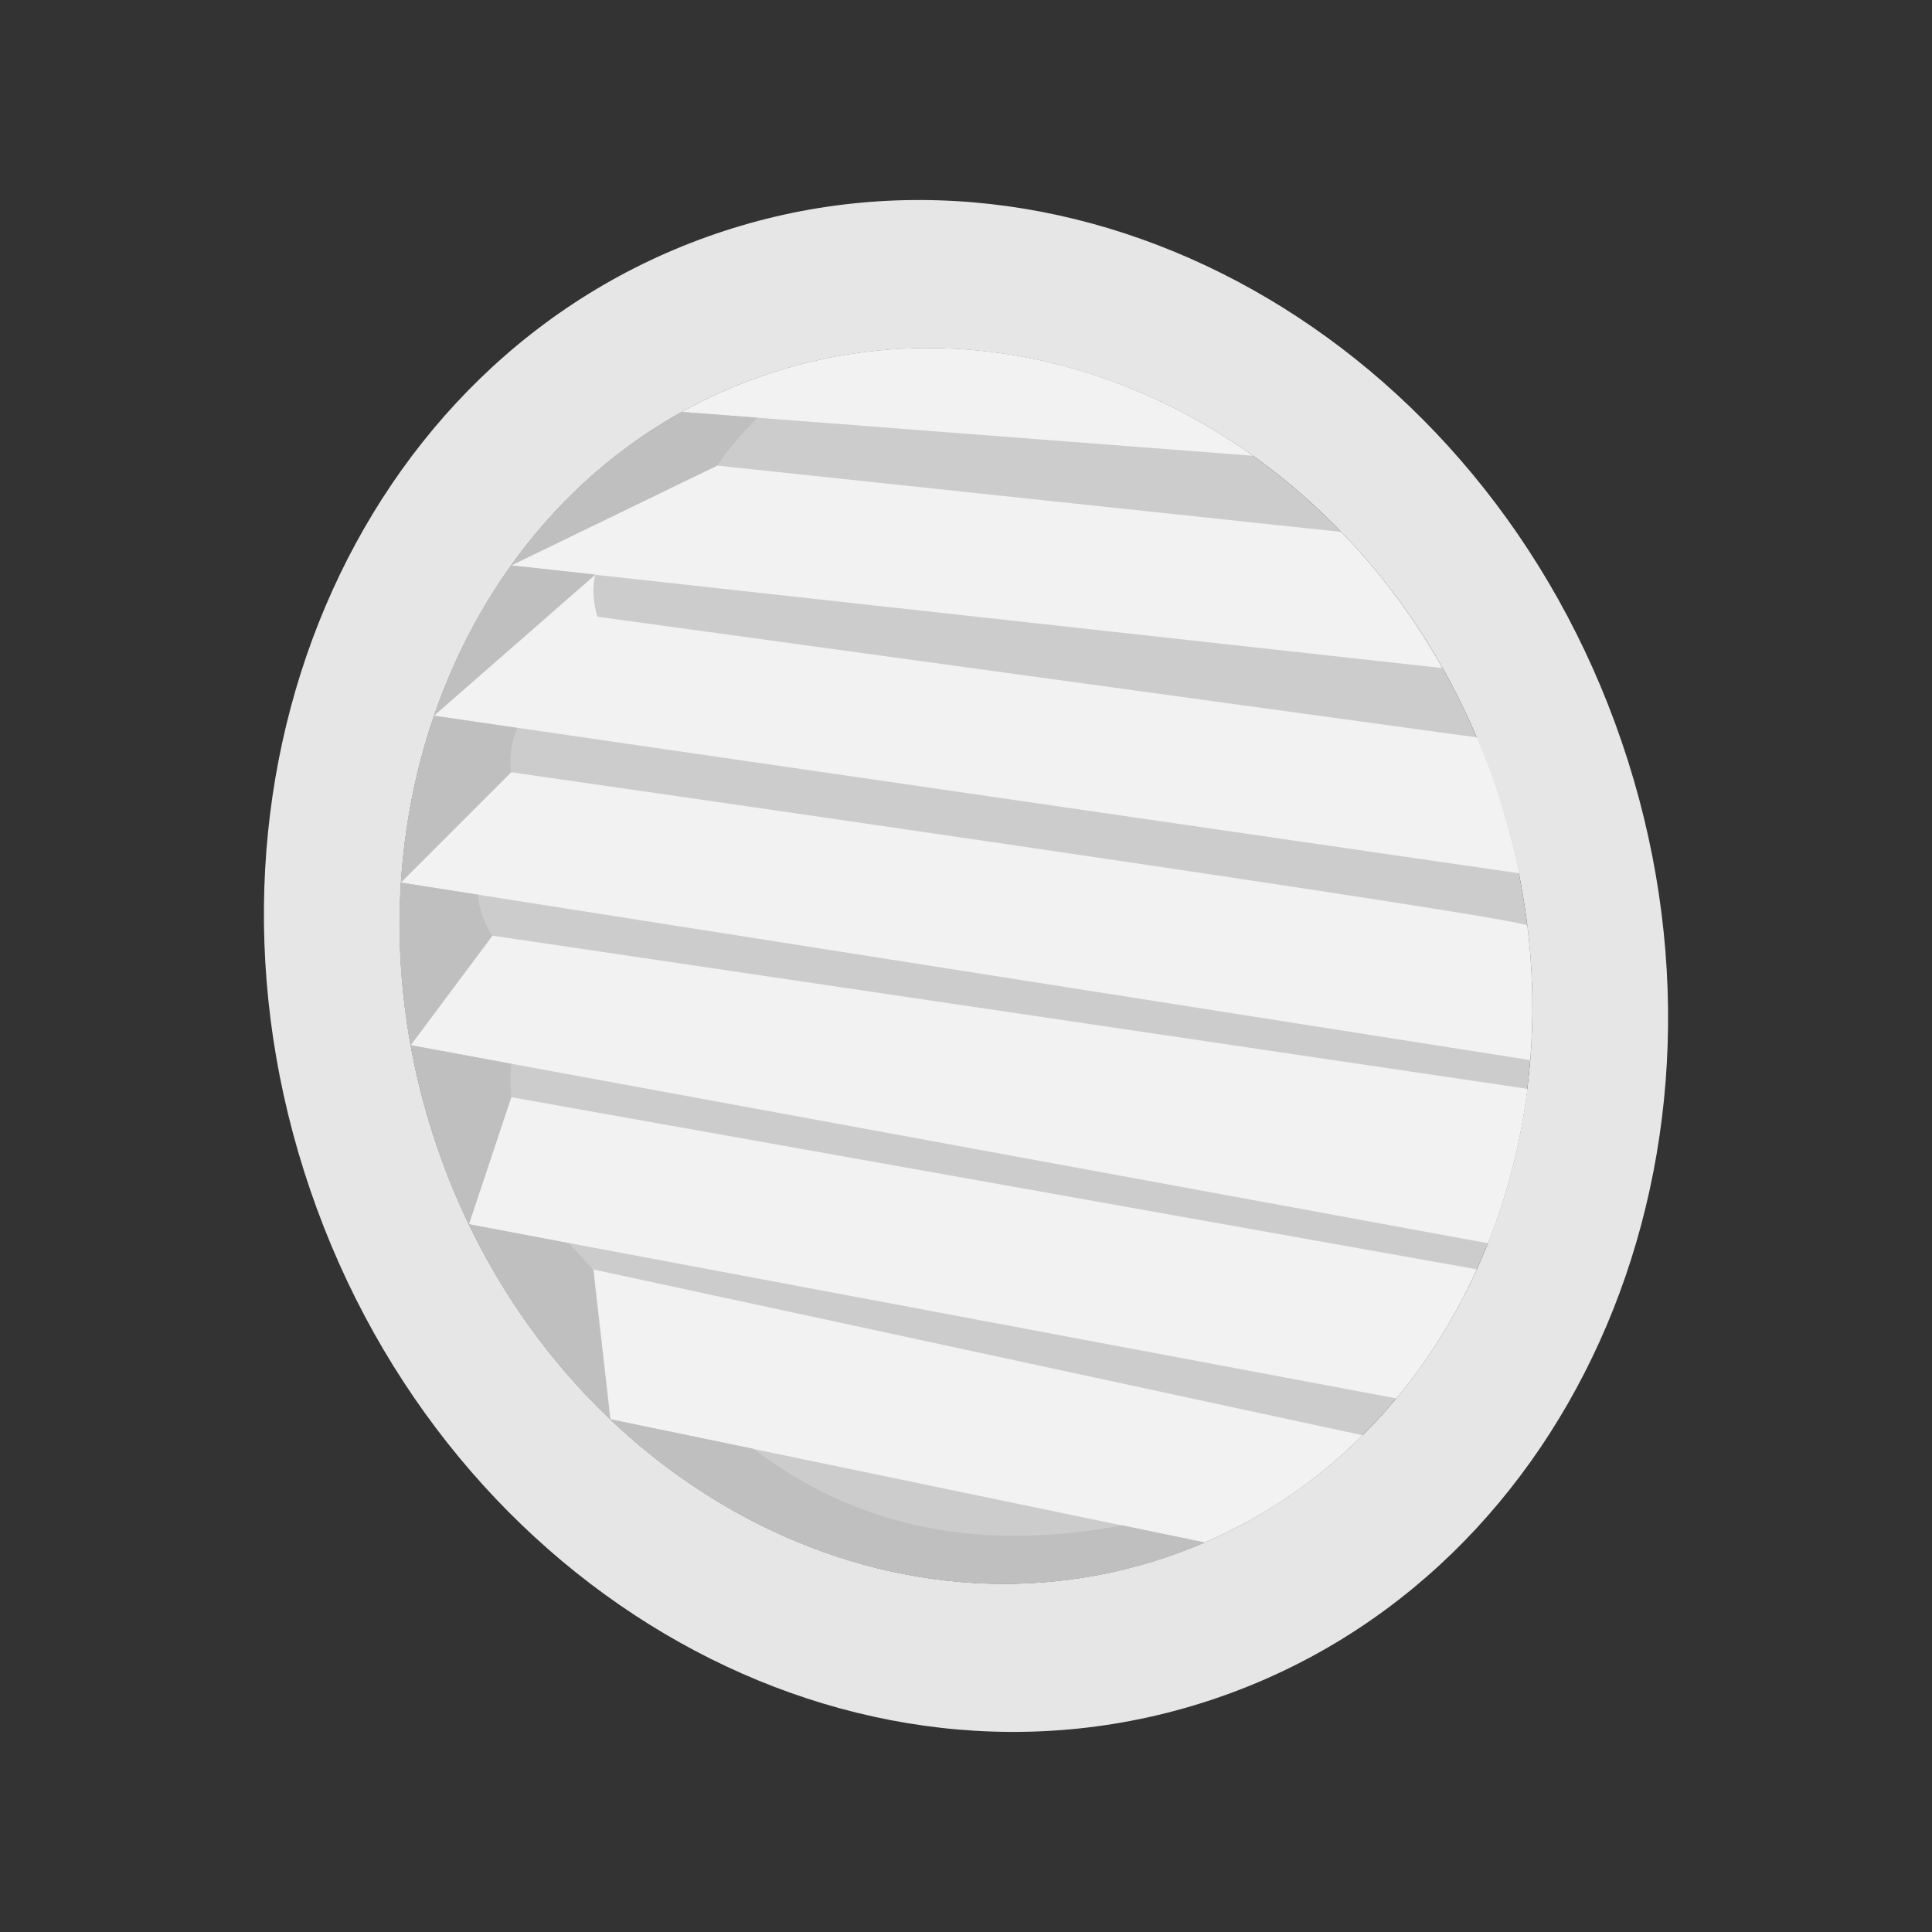
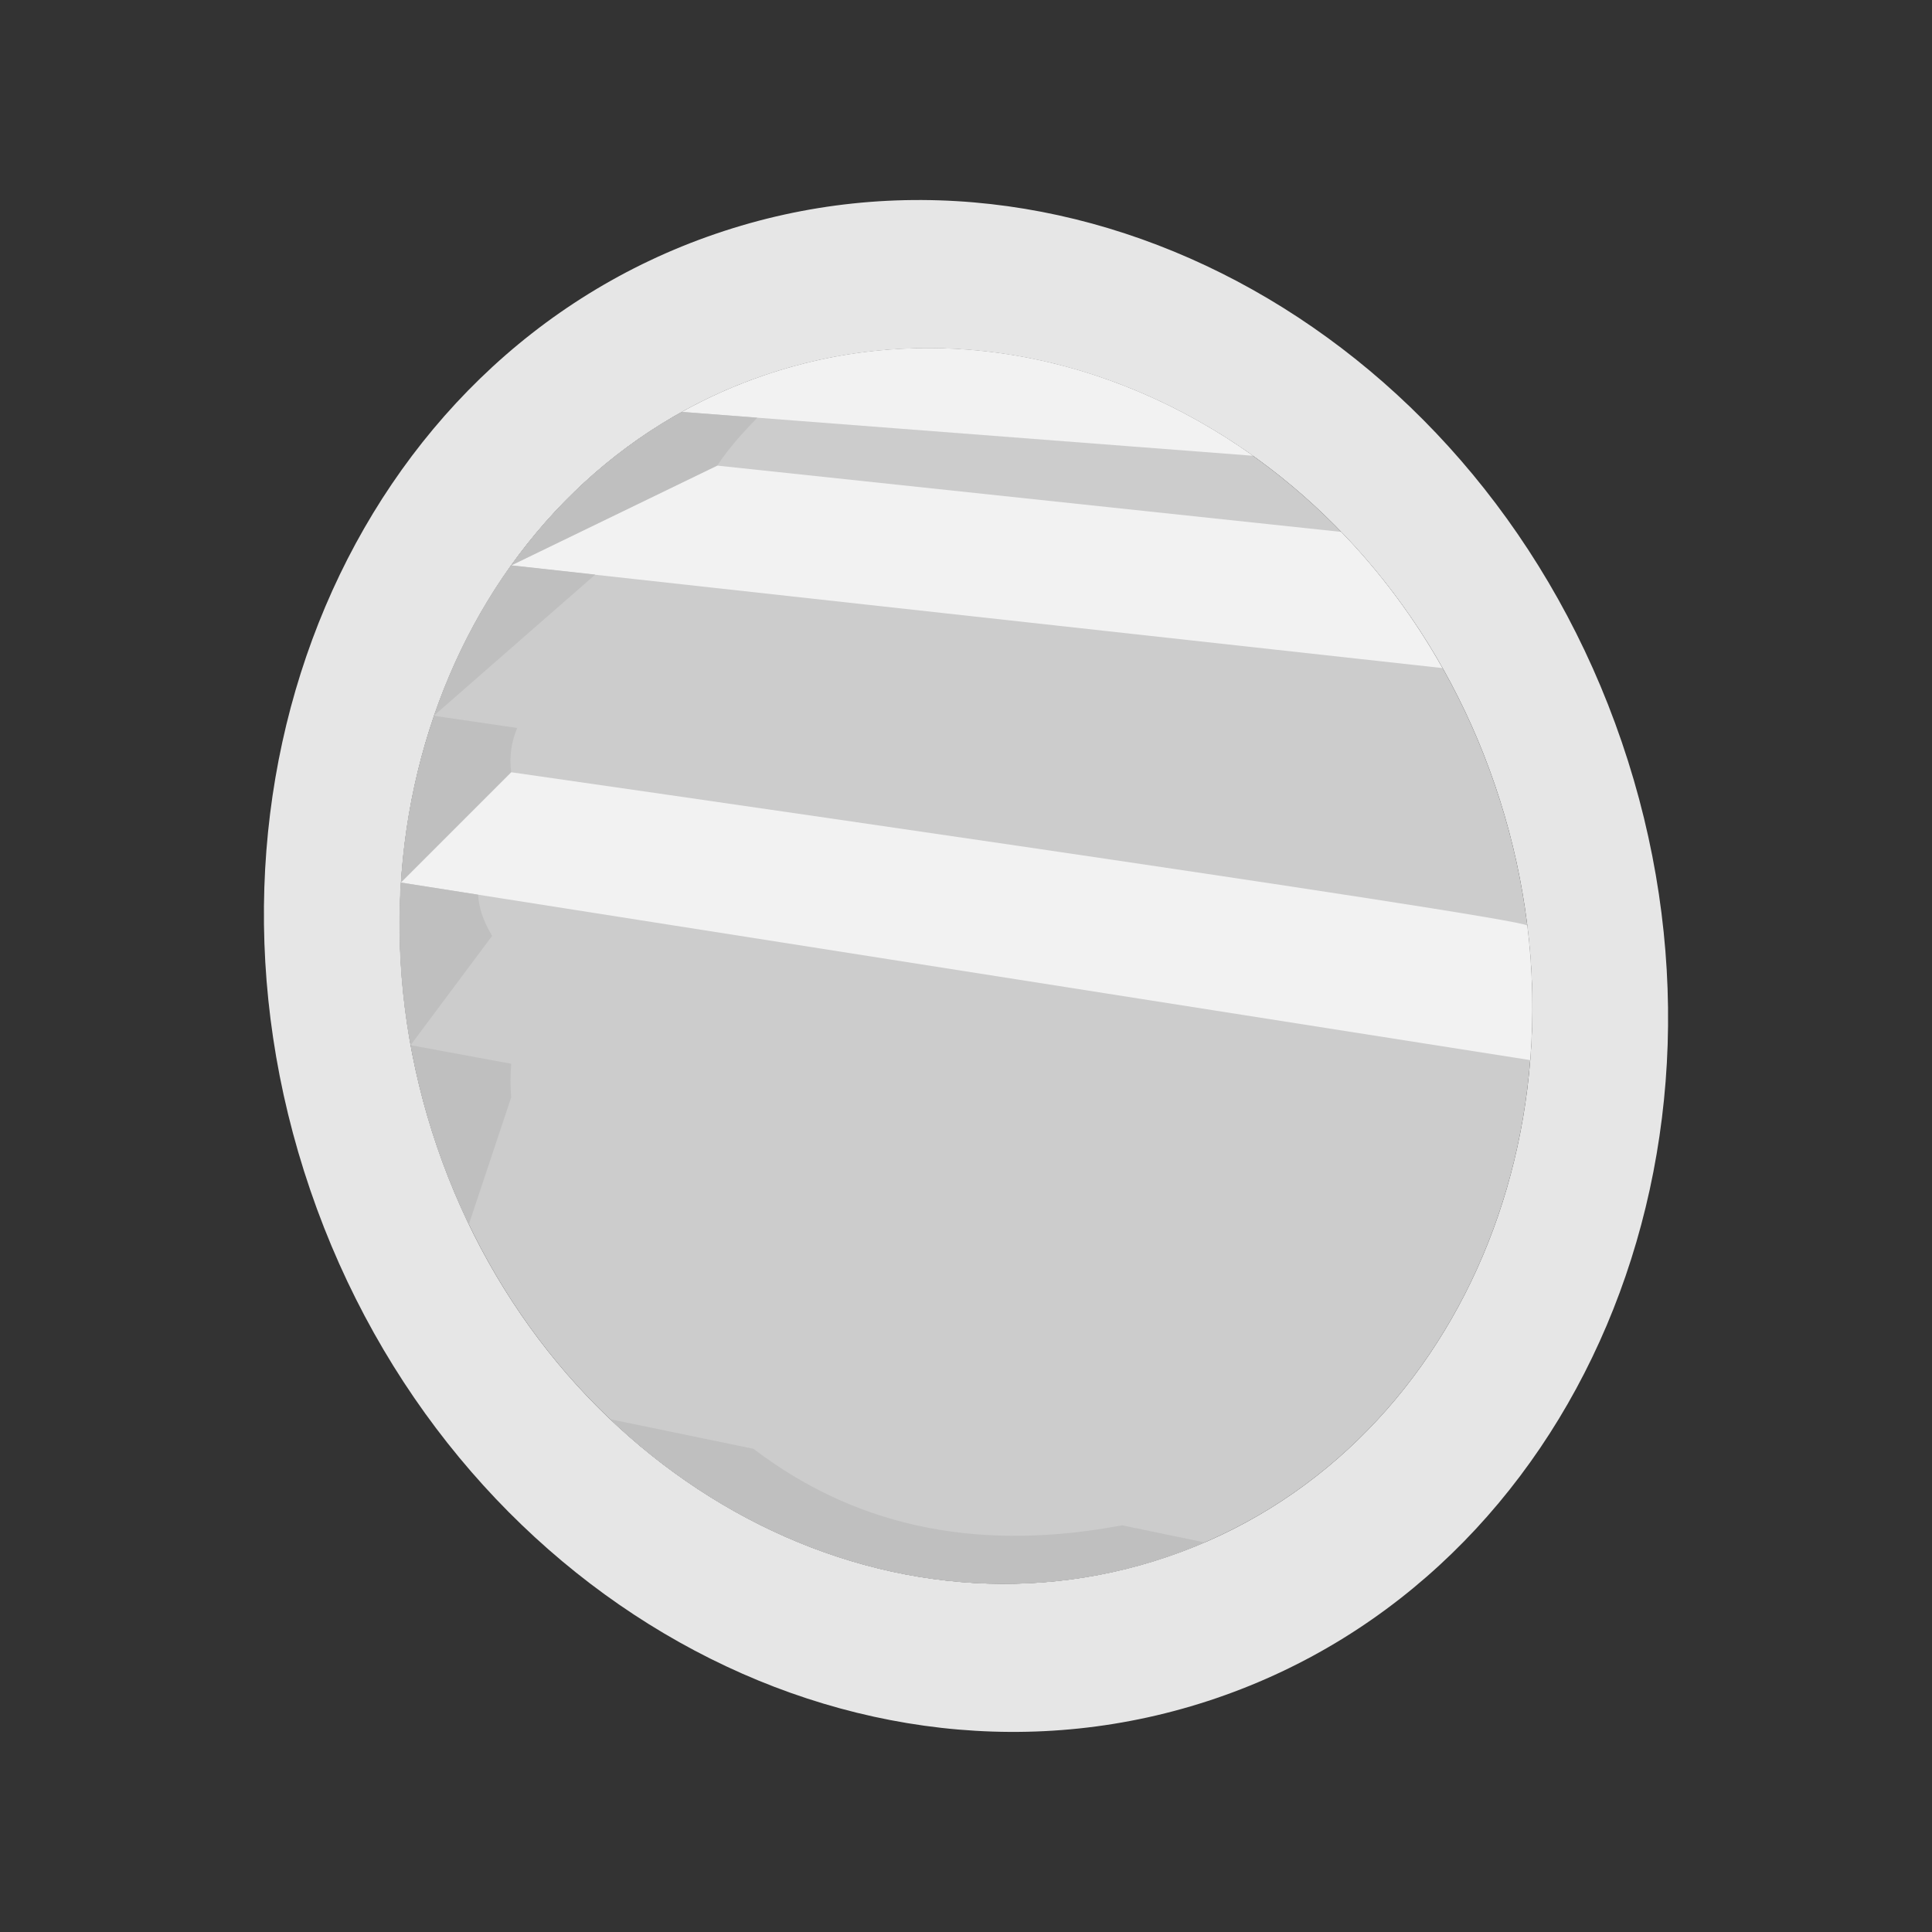
<svg xmlns="http://www.w3.org/2000/svg" viewBox="0 0 100 100">
  <rect x="0" y="0" width="100" height="100" fill="#333333" stroke="none" />
  <g id="a" />
  <g id="b" />
  <g id="c" />
  <g id="d" />
  <g id="e" />
  <g id="f" />
  <g id="g" />
  <g id="h" />
  <g id="i" />
  <g id="j" />
  <g id="k" />
  <g id="l" />
  <g id="m" />
  <g id="n" />
  <g id="o" />
  <g id="p" />
  <g id="q" />
  <g id="r" />
  <g id="s" />
  <g id="t" />
  <g id="u" />
  <g id="v" />
  <g id="w" />
  <g id="x" />
  <g id="y" />
  <g id="a`" />
  <g id="aa" />
  <g id="ab" />
  <g id="ac" />
  <g id="ad" />
  <g id="ae" />
  <g id="af" />
  <g id="ag" />
  <g id="ah" />
  <g id="ai" />
  <g id="aj">
    <g>
      <path d="M83.94,38.4c-7.15-20.93-28.15-32.71-46.89-26.3-18.75,6.4-28.15,28.56-20.99,49.5,7.15,20.93,28.15,32.7,46.89,26.3,18.75-6.4,28.15-28.56,20.99-49.5Zm-23.49,42.17c-15.12,5.17-32.07-4.33-37.83-21.22-5.77-16.88,1.81-34.76,16.93-39.92,15.12-5.17,32.07,4.33,37.83,21.21,5.77,16.88-1.81,34.77-16.93,39.93Z" fill="#e6e6e6" />
      <path d="M60.45,80.57c-15.12,5.17-32.07-4.33-37.83-21.22-5.77-16.88,1.81-34.76,16.93-39.92,15.12-5.17,32.07,4.33,37.83,21.21,5.77,16.88-1.81,34.77-16.93,39.93Z" fill="#ccc" />
      <path d="M64.85,23.59l-25.65-1.97-3.9-.3c1.34-.75,2.76-1.38,4.25-1.89,8.65-2.96,17.89-1.12,25.3,4.16Z" fill="#f2f2f2" />
      <path d="M74.67,34.58l-43.85-4.83-4.36-.48,10.67-5.17,32.28,3.43c2,2.06,3.77,4.43,5.25,7.06Z" fill="#f2f2f2" />
      <path d="M39.2,21.62c-.79,.81-1.52,1.63-2.07,2.47l-10.67,5.17c2.33-3.26,5.31-5.98,8.83-7.94h0l3.9,.3Z" fill="#bfbfbf" />
-       <path d="M78.61,45.2l-51.84-7.53-4.3-.63,8.35-7.3c-.18,.58-.12,1.44,.1,2.18l45.53,6.25c.35,.81,.66,1.63,.95,2.47,.51,1.52,.92,3.03,1.23,4.56Z" fill="#f2f2f2" />
      <path d="M30.81,29.74l-8.35,7.3c.97-2.81,2.31-5.44,3.99-7.78l4.36,.48Z" fill="#bfbfbf" />
      <path d="M79.2,54.87l-54.45-8.56-4.01-.63,5.71-5.71s52.55,7.53,52.6,7.94c.29,2.35,.33,4.68,.15,6.95Z" fill="#f2f2f2" />
      <path d="M26.46,39.97l-5.71,5.71c.19-3,.78-5.9,1.72-8.63l4.3,.63c-.3,.72-.42,1.48-.31,2.3Z" fill="#bfbfbf" />
-       <path d="M79.06,56.36c-.35,2.79-1.04,5.47-2.04,7.99l-50.56-9.29-5.2-.96,4.23-5.67,53.58,7.93Z" fill="#f2f2f2" />
      <path d="M25.48,48.43l-4.23,5.67c-.52-2.84-.68-5.67-.51-8.42l4.01,.63c.03,.71,.3,1.42,.72,2.13Z" fill="#bfbfbf" />
-       <path d="M76.43,65.71c-1.1,2.42-2.49,4.67-4.16,6.67l-42.82-8.04-5.18-.98,2.19-6.57,49.98,8.91Z" fill="#f2f2f2" />
      <path d="M26.46,56.8l-2.19,6.57h0c-.62-1.29-1.17-2.62-1.65-4.02-.59-1.74-1.05-3.5-1.36-5.25l5.2,.96c-.05,.61-.05,1.19,0,1.74Z" fill="#bfbfbf" />
-       <path d="M70.52,74.29c-2.33,2.33-5.08,4.22-8.18,5.55l-4.25-.88-19.08-3.96h0l-7.41-1.54-.88-7.75,39.81,8.58Z" fill="#f2f2f2" />
-       <path d="M31.59,73.47c-2.94-2.79-5.44-6.19-7.32-10.1l5.18,.98,1.25,1.37,.88,7.75Z" fill="#bfbfbf" />
      <path d="M62.34,79.84c-.62,.27-1.25,.51-1.89,.73-10.1,3.45-21.01,.36-28.86-7.11l7.41,1.53h0c5.66,4.31,12.1,5.27,19.08,3.96l4.25,.88Z" fill="#bfbfbf" />
    </g>
  </g>
  <g id="ak" />
  <g id="al" />
  <g id="am" />
  <g id="an" />
  <g id="ao" />
  <g id="ap" />
  <g id="aq" />
  <g id="ar" />
  <g id="as" />
  <g id="at" />
  <g id="au" />
  <g id="av" />
  <g id="aw" />
  <g id="ax" />
  <g id="ay" />
  <g id="b`" />
  <g id="ba" />
  <g id="bb" />
  <g id="bc" />
  <g id="bd" />
  <g id="be" />
  <g id="bf" />
  <g id="bg" />
  <g id="bh" />
  <g id="bi" />
  <g id="bj" />
  <g id="bk" />
  <g id="bl" />
  <g id="bm" />
  <g id="bn" />
  <g id="bo" />
  <g id="bp" />
  <g id="bq" />
  <g id="br" />
  <g id="bs" />
  <g id="bt" />
  <g id="bu" />
  <g id="bv" />
  <g id="bw" />
  <g id="bx" />
  <g id="by" />
  <g id="c`" />
  <g id="ca" />
  <g id="cb" />
  <g id="cc" />
  <g id="cd" />
  <g id="ce" />
  <g id="cf" />
  <g id="cg" />
  <g id="ch" />
  <g id="ci" />
  <g id="cj" />
</svg>